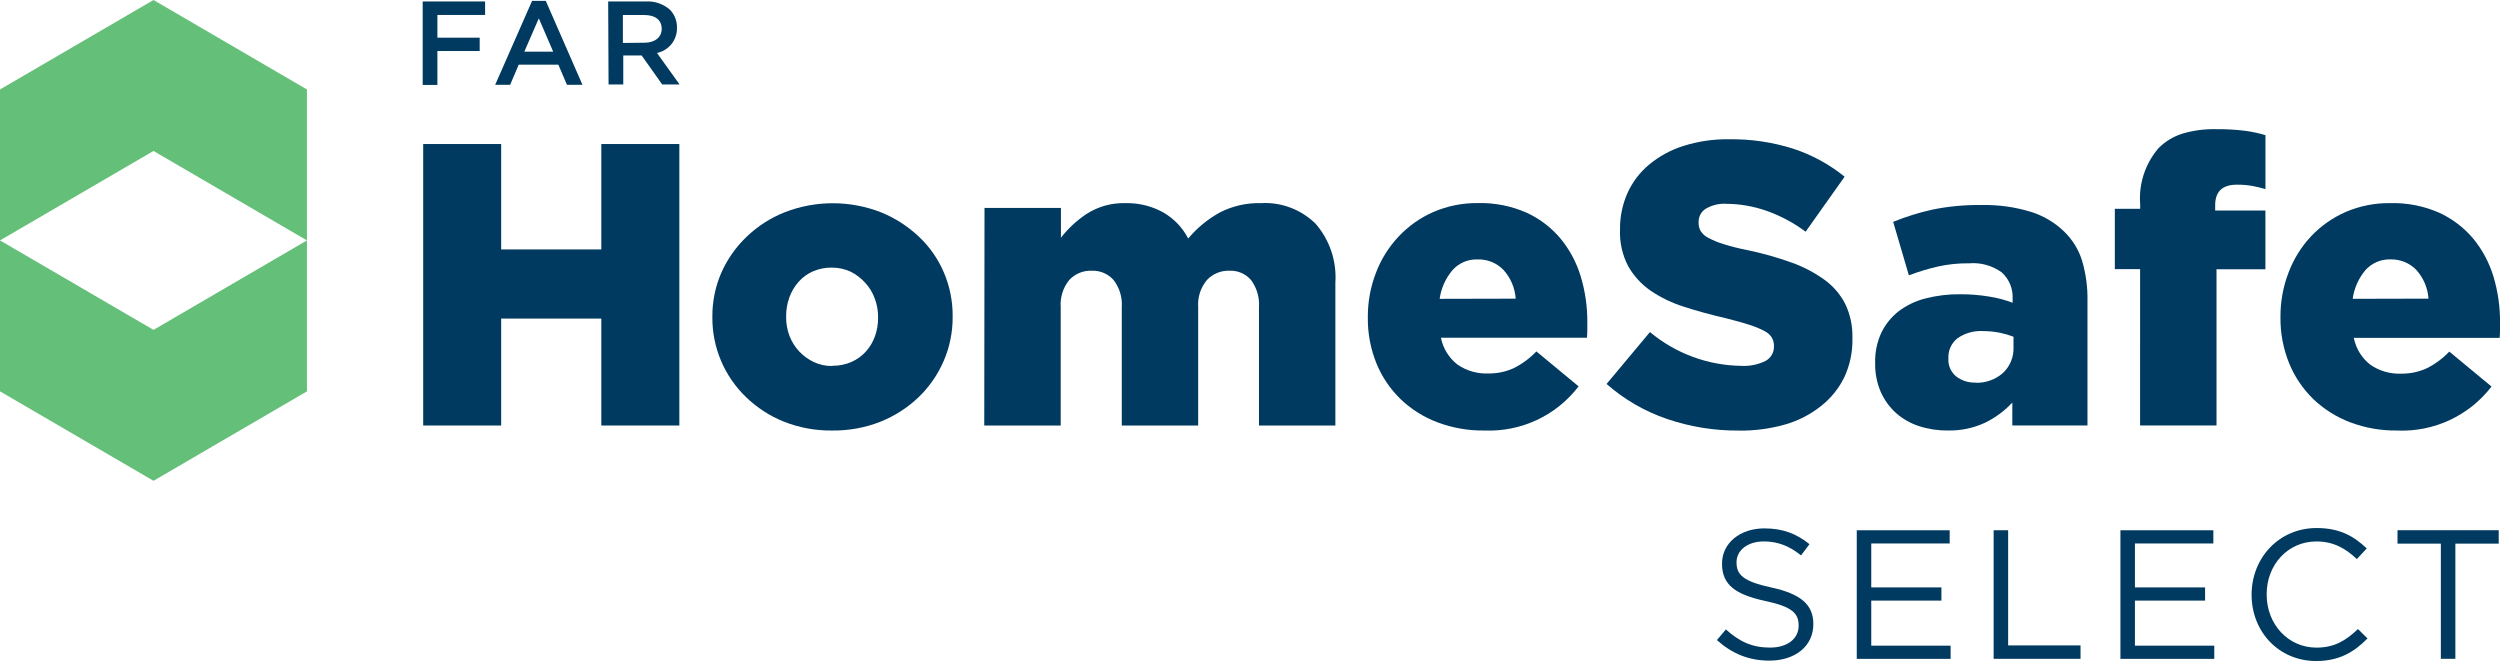
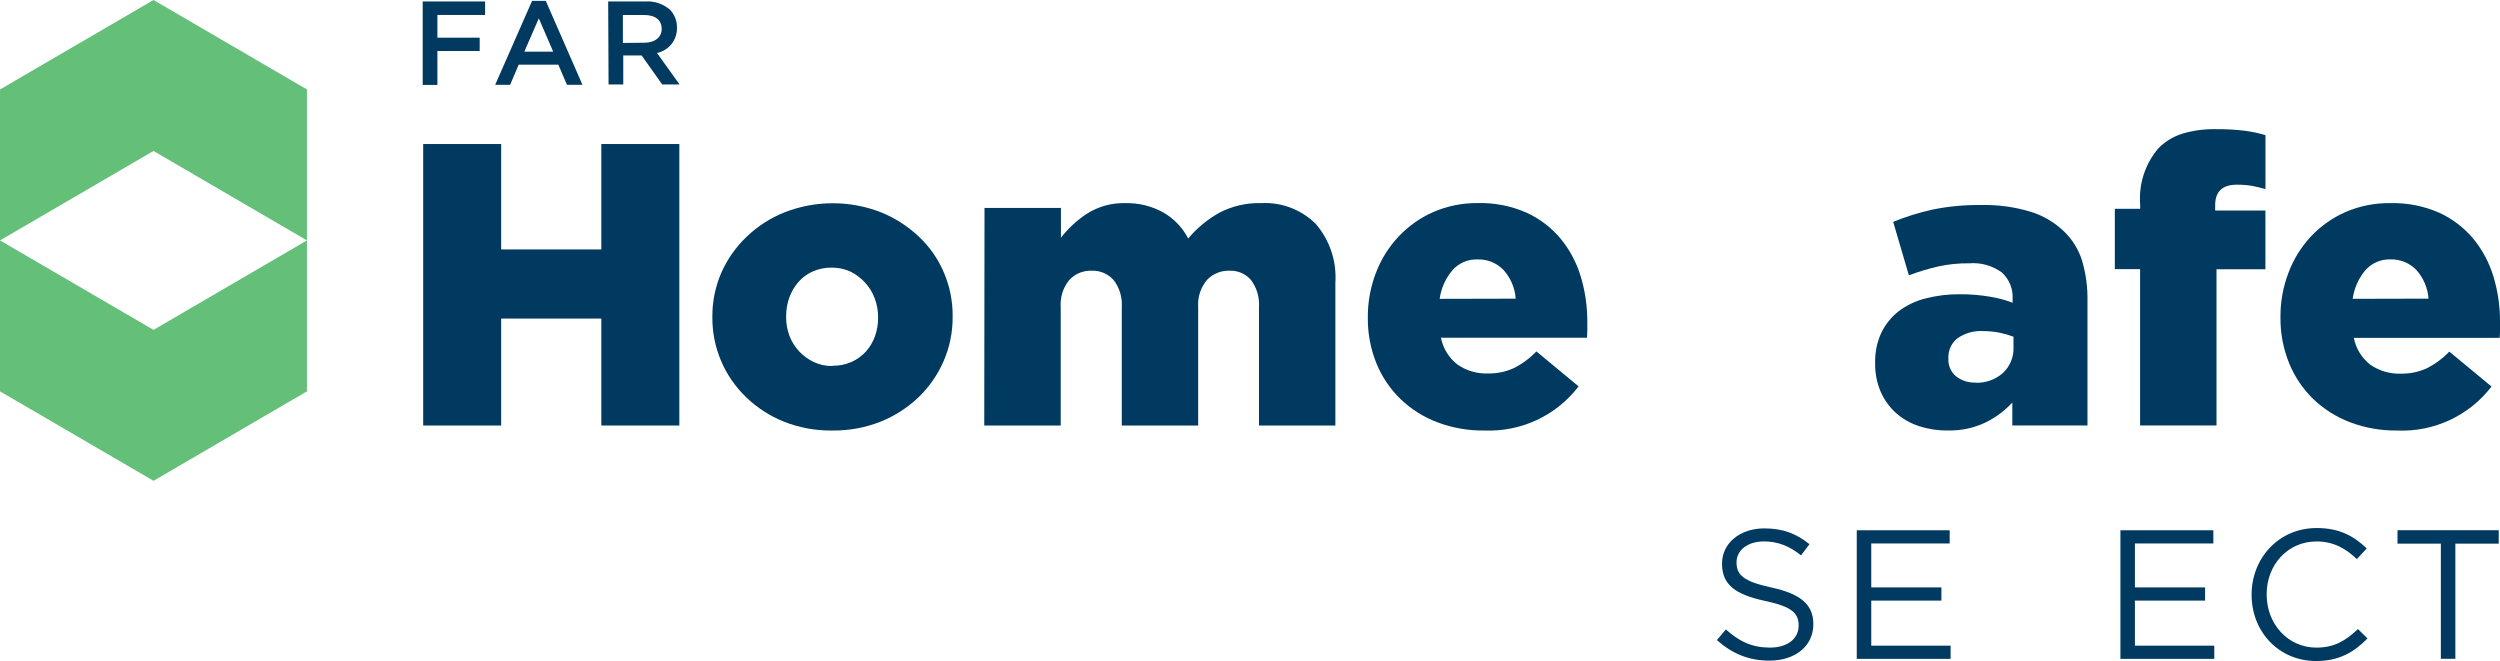
<svg xmlns="http://www.w3.org/2000/svg" id="Layer_2" viewBox="0 0 1108.6 293.12">
  <defs>
    <style>.cls-1{fill:#003a60;}.cls-2{fill:#64bf79;}</style>
  </defs>
  <g id="Layer_1-2">
    <g>
      <path class="cls-1" d="M187.66,63.87h34.58v46.74h44.41V63.87h34.6v124.82h-34.6v-47.42h-44.41v47.42h-34.58V63.87Z" />
      <path class="cls-1" d="M368.81,190.91c-7.25,.07-14.45-1.26-21.2-3.93-6.23-2.5-11.92-6.18-16.74-10.84-9.64-9.24-15.06-22.04-14.98-35.39v-.35c-.04-6.72,1.32-13.38,4.01-19.54,2.66-5.97,6.46-11.37,11.19-15.88,4.86-4.67,10.58-8.35,16.85-10.84,13.73-5.35,28.97-5.35,42.71,0,6.24,2.53,11.95,6.21,16.85,10.84,4.74,4.47,8.5,9.86,11.05,15.85,2.62,6.14,3.95,12.75,3.89,19.43v.38c.04,6.71-1.33,13.36-4.01,19.51-2.61,6.03-6.4,11.49-11.14,16.04-4.9,4.65-10.65,8.33-16.92,10.84-6.86,2.69-14.19,4-21.56,3.88Zm.35-28.72c2.89,.05,5.75-.52,8.4-1.68,2.43-1.07,4.61-2.64,6.4-4.61,1.76-1.96,3.12-4.24,4.01-6.72,.94-2.61,1.42-5.37,1.41-8.15v-.35c.02-2.88-.49-5.74-1.52-8.43-.95-2.57-2.39-4.93-4.26-6.93-1.83-2.02-4.03-3.68-6.48-4.89-2.6-1.18-5.43-1.78-8.29-1.76-2.88-.04-5.73,.53-8.38,1.68-2.42,1.07-4.59,2.65-6.34,4.64-1.79,2.03-3.18,4.39-4.09,6.93-.96,2.68-1.43,5.5-1.41,8.35v.37c-.02,2.85,.48,5.68,1.49,8.35,.98,2.53,2.43,4.85,4.28,6.83,1.85,1.96,4.04,3.56,6.48,4.72,2.59,1.21,5.43,1.82,8.29,1.76v-.09Z" />
      <path class="cls-1" d="M436.58,92.21h33.88v13.2c3.24-4.17,7.15-7.78,11.57-10.67,5.09-3.21,11.03-4.84,17.04-4.66,5.86-.14,11.64,1.29,16.77,4.12,4.72,2.71,8.56,6.73,11.05,11.57,3.9-4.65,8.62-8.55,13.92-11.49,5.67-2.93,11.99-4.38,18.38-4.2,9.02-.51,17.83,2.83,24.25,9.18,6.23,7.22,9.36,16.61,8.72,26.13v63.3h-33.88v-52.41c.31-4.34-.95-8.65-3.55-12.14-2.4-2.76-5.94-4.27-9.59-4.09-3.74-.12-7.35,1.37-9.92,4.09-2.83,3.39-4.23,7.74-3.9,12.14v52.41h-33.88v-52.41c.32-4.36-.98-8.68-3.66-12.14-2.47-2.75-6.04-4.25-9.73-4.09-3.73-.13-7.34,1.36-9.89,4.09-2.77,3.41-4.13,7.76-3.8,12.14v52.41h-33.9l.11-96.47Z" />
      <path class="cls-1" d="M658.22,190.91c-7.12,.09-14.2-1.15-20.86-3.66-6.05-2.29-11.58-5.77-16.26-10.24-4.62-4.47-8.27-9.85-10.7-15.8-2.64-6.47-3.94-13.41-3.85-20.4v-.35c-.02-6.69,1.21-13.33,3.63-19.57,2.27-5.97,5.7-11.43,10.08-16.07,4.36-4.61,9.6-8.3,15.42-10.84,6.19-2.66,12.88-4,19.62-3.93,7.45-.19,14.86,1.27,21.68,4.28,5.82,2.67,10.96,6.61,15.07,11.52,4.05,4.93,7.08,10.63,8.91,16.74,1.98,6.56,2.96,13.39,2.92,20.24v3.34c0,1.19-.05,2.38-.16,3.58h-64.76c.93,4.75,3.56,9,7.4,11.96,3.98,2.72,8.73,4.09,13.55,3.9,3.86,.06,7.69-.72,11.22-2.3,3.8-1.88,7.24-4.41,10.16-7.48l18.72,15.5c-9.89,12.96-25.5,20.26-41.78,19.57h0Zm13.9-58.47c-.32-4.74-2.24-9.24-5.43-12.76-3.01-3.11-7.19-4.79-11.52-4.64-4.2-.14-8.25,1.59-11.05,4.72-3.09,3.62-5.07,8.05-5.72,12.76l33.72-.08Z" />
-       <path class="cls-1" d="M770.9,190.93c-10.79,.07-21.52-1.68-31.73-5.17-9.85-3.36-18.94-8.63-26.75-15.5l19.24-23.01c11.37,9.5,25.67,14.79,40.48,14.98,3.75,.23,7.49-.54,10.84-2.22,2.3-1.27,3.71-3.71,3.66-6.34v-.35c.01-1.25-.3-2.48-.9-3.58-.8-1.25-1.93-2.27-3.26-2.92-2.09-1.1-4.27-2.01-6.52-2.72-2.72-.9-6.23-1.87-10.52-2.95-6.67-1.54-12.84-3.22-18.53-5.07-5.29-1.64-10.31-4.04-14.9-7.13-4.09-2.82-7.5-6.53-9.97-10.85-2.6-4.95-3.86-10.49-3.66-16.07v-.35c-.06-5.52,1.07-10.99,3.3-16.04,2.19-4.89,5.48-9.21,9.59-12.64,4.5-3.73,9.68-6.55,15.26-8.29,6.5-2.06,13.29-3.05,20.11-2.95,9.7-.15,19.36,1.27,28.61,4.2,8.27,2.72,15.97,6.92,22.73,12.39l-17.29,24.39c-5.36-4-11.3-7.15-17.61-9.35-5.6-1.93-11.47-2.95-17.39-3.01-3.27-.23-6.53,.55-9.35,2.22-1.97,1.27-3.14,3.46-3.11,5.8v.41c-.03,1.31,.31,2.61,.97,3.74,.86,1.26,2.02,2.28,3.39,2.95,2.1,1.11,4.31,2.02,6.59,2.72,3.56,1.11,7.18,2.02,10.84,2.72,6.54,1.37,12.98,3.18,19.27,5.43,5.21,1.83,10.14,4.39,14.63,7.61,3.92,2.79,7.12,6.48,9.32,10.77,2.24,4.7,3.34,9.86,3.2,15.07v.46c.11,5.91-1.14,11.77-3.66,17.13-2.44,4.95-5.96,9.28-10.3,12.68-4.71,3.73-10.11,6.5-15.88,8.15-6.73,1.9-13.7,2.82-20.7,2.71Z" />
      <path class="cls-1" d="M863.79,190.91c-4.35,.04-8.68-.61-12.82-1.95-3.76-1.21-7.23-3.19-10.19-5.8-2.89-2.61-5.19-5.79-6.77-9.35-1.72-4-2.57-8.32-2.49-12.68v-.35c-.11-4.55,.82-9.06,2.72-13.2,1.8-3.72,4.42-6.99,7.67-9.54,3.54-2.67,7.57-4.61,11.87-5.69,5.06-1.3,10.27-1.93,15.5-1.87,4.33-.02,8.65,.34,12.92,1.05,3.51,.55,6.95,1.46,10.27,2.72v-1.61c.28-4.45-1.46-8.78-4.74-11.79-4.19-3.07-9.35-4.52-14.52-4.09-4.67-.06-9.34,.42-13.9,1.43-4.36,1.01-8.66,2.31-12.84,3.9l-6.96-23.71c5.63-2.3,11.45-4.11,17.39-5.43,7.13-1.46,14.4-2.14,21.68-2.03,7.46-.18,14.9,.84,22.03,3.03,5.53,1.72,10.57,4.72,14.73,8.74,3.69,3.57,6.42,8.02,7.94,12.92,1.69,5.76,2.5,11.75,2.39,17.75v55.31h-33.33v-10.16c-3.43,3.68-7.51,6.7-12.03,8.91-5.16,2.41-10.81,3.59-16.5,3.47h0Zm12.14-21.19c4.47,.19,8.85-1.34,12.22-4.28,3.2-2.98,4.92-7.21,4.72-11.57v-4.55c-2-.76-4.06-1.36-6.15-1.79-2.38-.47-4.81-.71-7.23-.71-4.08-.27-8.13,.86-11.49,3.2-2.66,2.11-4.15,5.36-4.01,8.75v.35c-.15,2.97,1.1,5.84,3.39,7.75,2.44,1.91,5.47,2.89,8.57,2.77v.09Z" />
      <path class="cls-1" d="M949.04,119.34h-11.24v-26.75h11.24v-1.95c-.72-9.07,2.22-18.06,8.15-24.96,2.98-2.99,6.66-5.21,10.7-6.45,4.8-1.41,9.79-2.06,14.79-1.95,4.28-.04,8.56,.19,12.82,.71,3.08,.41,6.13,1.06,9.1,1.95v23.91c-2.03-.6-4.01-1.05-5.98-1.43-2.21-.37-4.45-.54-6.7-.52-6.41,0-9.62,3.03-9.62,9.08v2.39h22.28v26.04h-21.69v69.27h-33.88V119.34Z" />
      <path class="cls-1" d="M1062.97,190.91c-7.12,.09-14.2-1.15-20.86-3.66-6.05-2.3-11.57-5.79-16.26-10.24-4.61-4.48-8.26-9.85-10.7-15.8-2.63-6.44-3.96-13.34-3.9-20.29v-.35c-.05-6.73,1.16-13.42,3.58-19.7,2.24-5.96,5.63-11.42,9.97-16.07,4.37-4.61,9.62-8.29,15.45-10.84,6.25-2.67,12.99-3.99,19.78-3.88,7.45-.19,14.86,1.27,21.68,4.28,5.81,2.68,10.95,6.61,15.07,11.52,4.04,4.94,7.07,10.63,8.91,16.74,1.98,6.56,2.96,13.39,2.92,20.24v3.39c0,1.19-.05,2.38-.16,3.58h-64.68c.93,4.75,3.56,9,7.4,11.96,3.98,2.72,8.73,4.09,13.55,3.9,3.87,.07,7.71-.72,11.24-2.3,3.8-1.88,7.24-4.41,10.16-7.48l18.72,15.5c-9.93,12.94-25.55,20.22-41.85,19.51h-.02Zm13.93-58.48c-.34-4.74-2.25-9.23-5.43-12.76-3-3.09-7.16-4.77-11.46-4.64-4.2-.13-8.24,1.6-11.05,4.72-3.07,3.63-5.04,8.05-5.69,12.76l33.64-.08Z" />
      <path class="cls-1" d="M187.44,.65h27.67V6.63h-21.15v10.08h18.75v5.91h-18.75v15.04h-6.52V.65Z" />
      <path class="cls-1" d="M235.95,.38h6.07l16.26,37.21h-6.88l-3.8-8.91h-17.58l-3.8,8.91h-6.63L235.95,.38Zm9.35,22.52l-6.37-14.77-6.42,14.77h12.79Z" />
      <path class="cls-1" d="M269.68,.65h16.58c3.96-.26,7.86,1.07,10.84,3.68,2.06,2.13,3.17,5.01,3.09,7.97h0c.15,5.38-3.58,10.1-8.86,11.19l10.03,13.98h-7.7l-9.13-12.87h-8.15v12.87h-6.52l-.17-36.83Zm16.1,18.29c4.66,0,7.64-2.41,7.64-6.15h0c0-3.96-2.88-6.13-7.7-6.13h-9.51v12.39l9.57-.11Z" />
      <path class="cls-2" d="M0,106.61v66.93l68.07,39.67,68.04-39.67V106.61l-68.04,39.67L0,106.61Z" />
      <path class="cls-2" d="M68.07,0L0,39.67V106.61l68.07-39.67,68.04,39.67V39.67L68.07,0Z" />
      <path class="cls-1" d="M761.34,283.84l3.99-4.73c5.95,5.38,11.65,8.06,19.55,8.06s12.71-4.07,12.71-9.69v-.16c0-5.3-2.85-8.31-14.83-10.83-13.11-2.85-19.14-7.09-19.14-16.46v-.16c0-8.96,7.9-15.56,18.74-15.56,8.31,0,14.26,2.36,20.04,7l-3.75,4.97c-5.3-4.32-10.59-6.19-16.46-6.19-7.41,0-12.14,4.07-12.14,9.2v.16c0,5.38,2.93,8.39,15.48,11.08,12.71,2.77,18.57,7.41,18.57,16.13v.16c0,9.77-8.15,16.13-19.47,16.13-9.04,0-16.46-3.01-23.3-9.12Z" />
      <path class="cls-1" d="M823.35,235.13h41.22v5.87h-34.78v19.47h31.11v5.87h-31.11v19.96h35.19v5.87h-41.62v-57.02Z" />
-       <path class="cls-1" d="M884.05,235.13h6.44v51.07h32.1v5.95h-38.53v-57.02Z" />
      <path class="cls-1" d="M940.27,235.13h41.22v5.87h-34.78v19.47h31.11v5.87h-31.11v19.96h35.19v5.87h-41.62v-57.02Z" />
      <path class="cls-1" d="M998.45,263.8v-.16c0-16.13,12.06-29.49,28.84-29.49,10.34,0,16.53,3.67,22.23,9.04l-4.4,4.73c-4.81-4.56-10.18-7.82-17.92-7.82-12.62,0-22.07,10.26-22.07,23.38v.16c0,13.2,9.53,23.54,22.07,23.54,7.82,0,12.95-3.01,18.41-8.23l4.24,4.15c-5.95,6.03-12.46,10.02-22.81,10.02-16.46,0-28.59-12.95-28.59-29.32Z" />
      <path class="cls-1" d="M1082.37,241.07h-19.22v-5.95h44.88v5.95h-19.22v51.07h-6.44v-51.07Z" />
    </g>
  </g>
</svg>